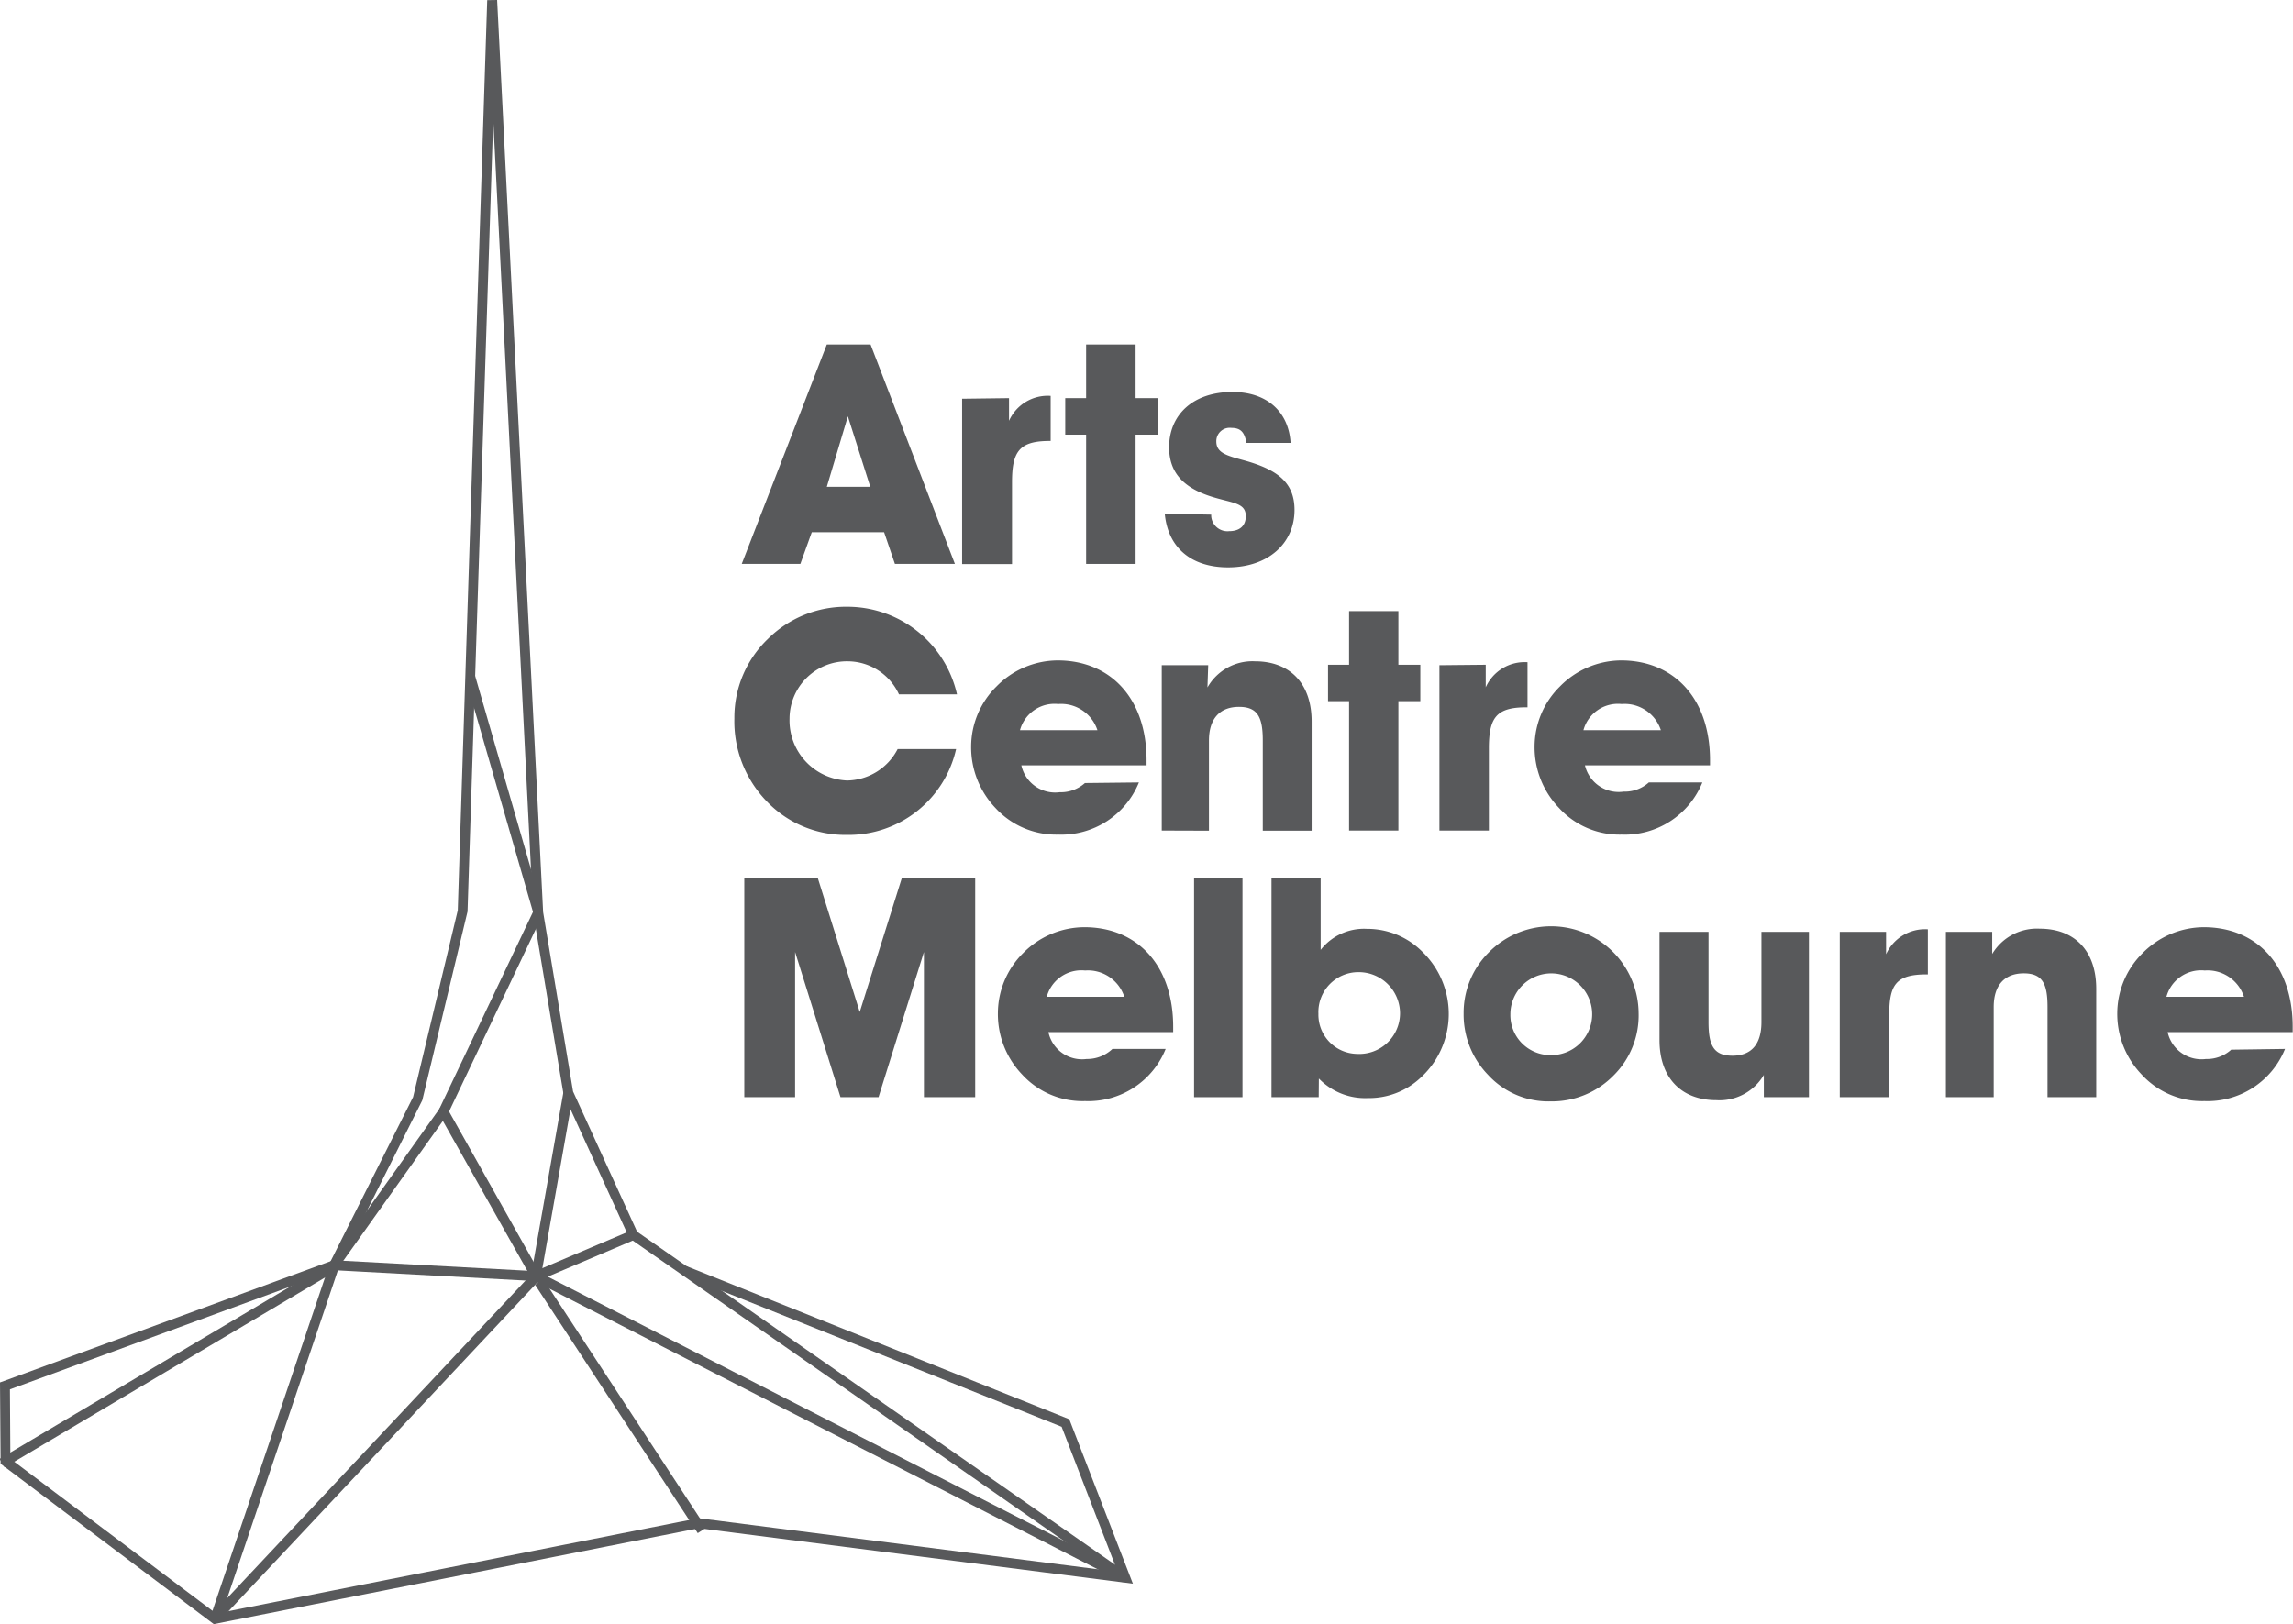
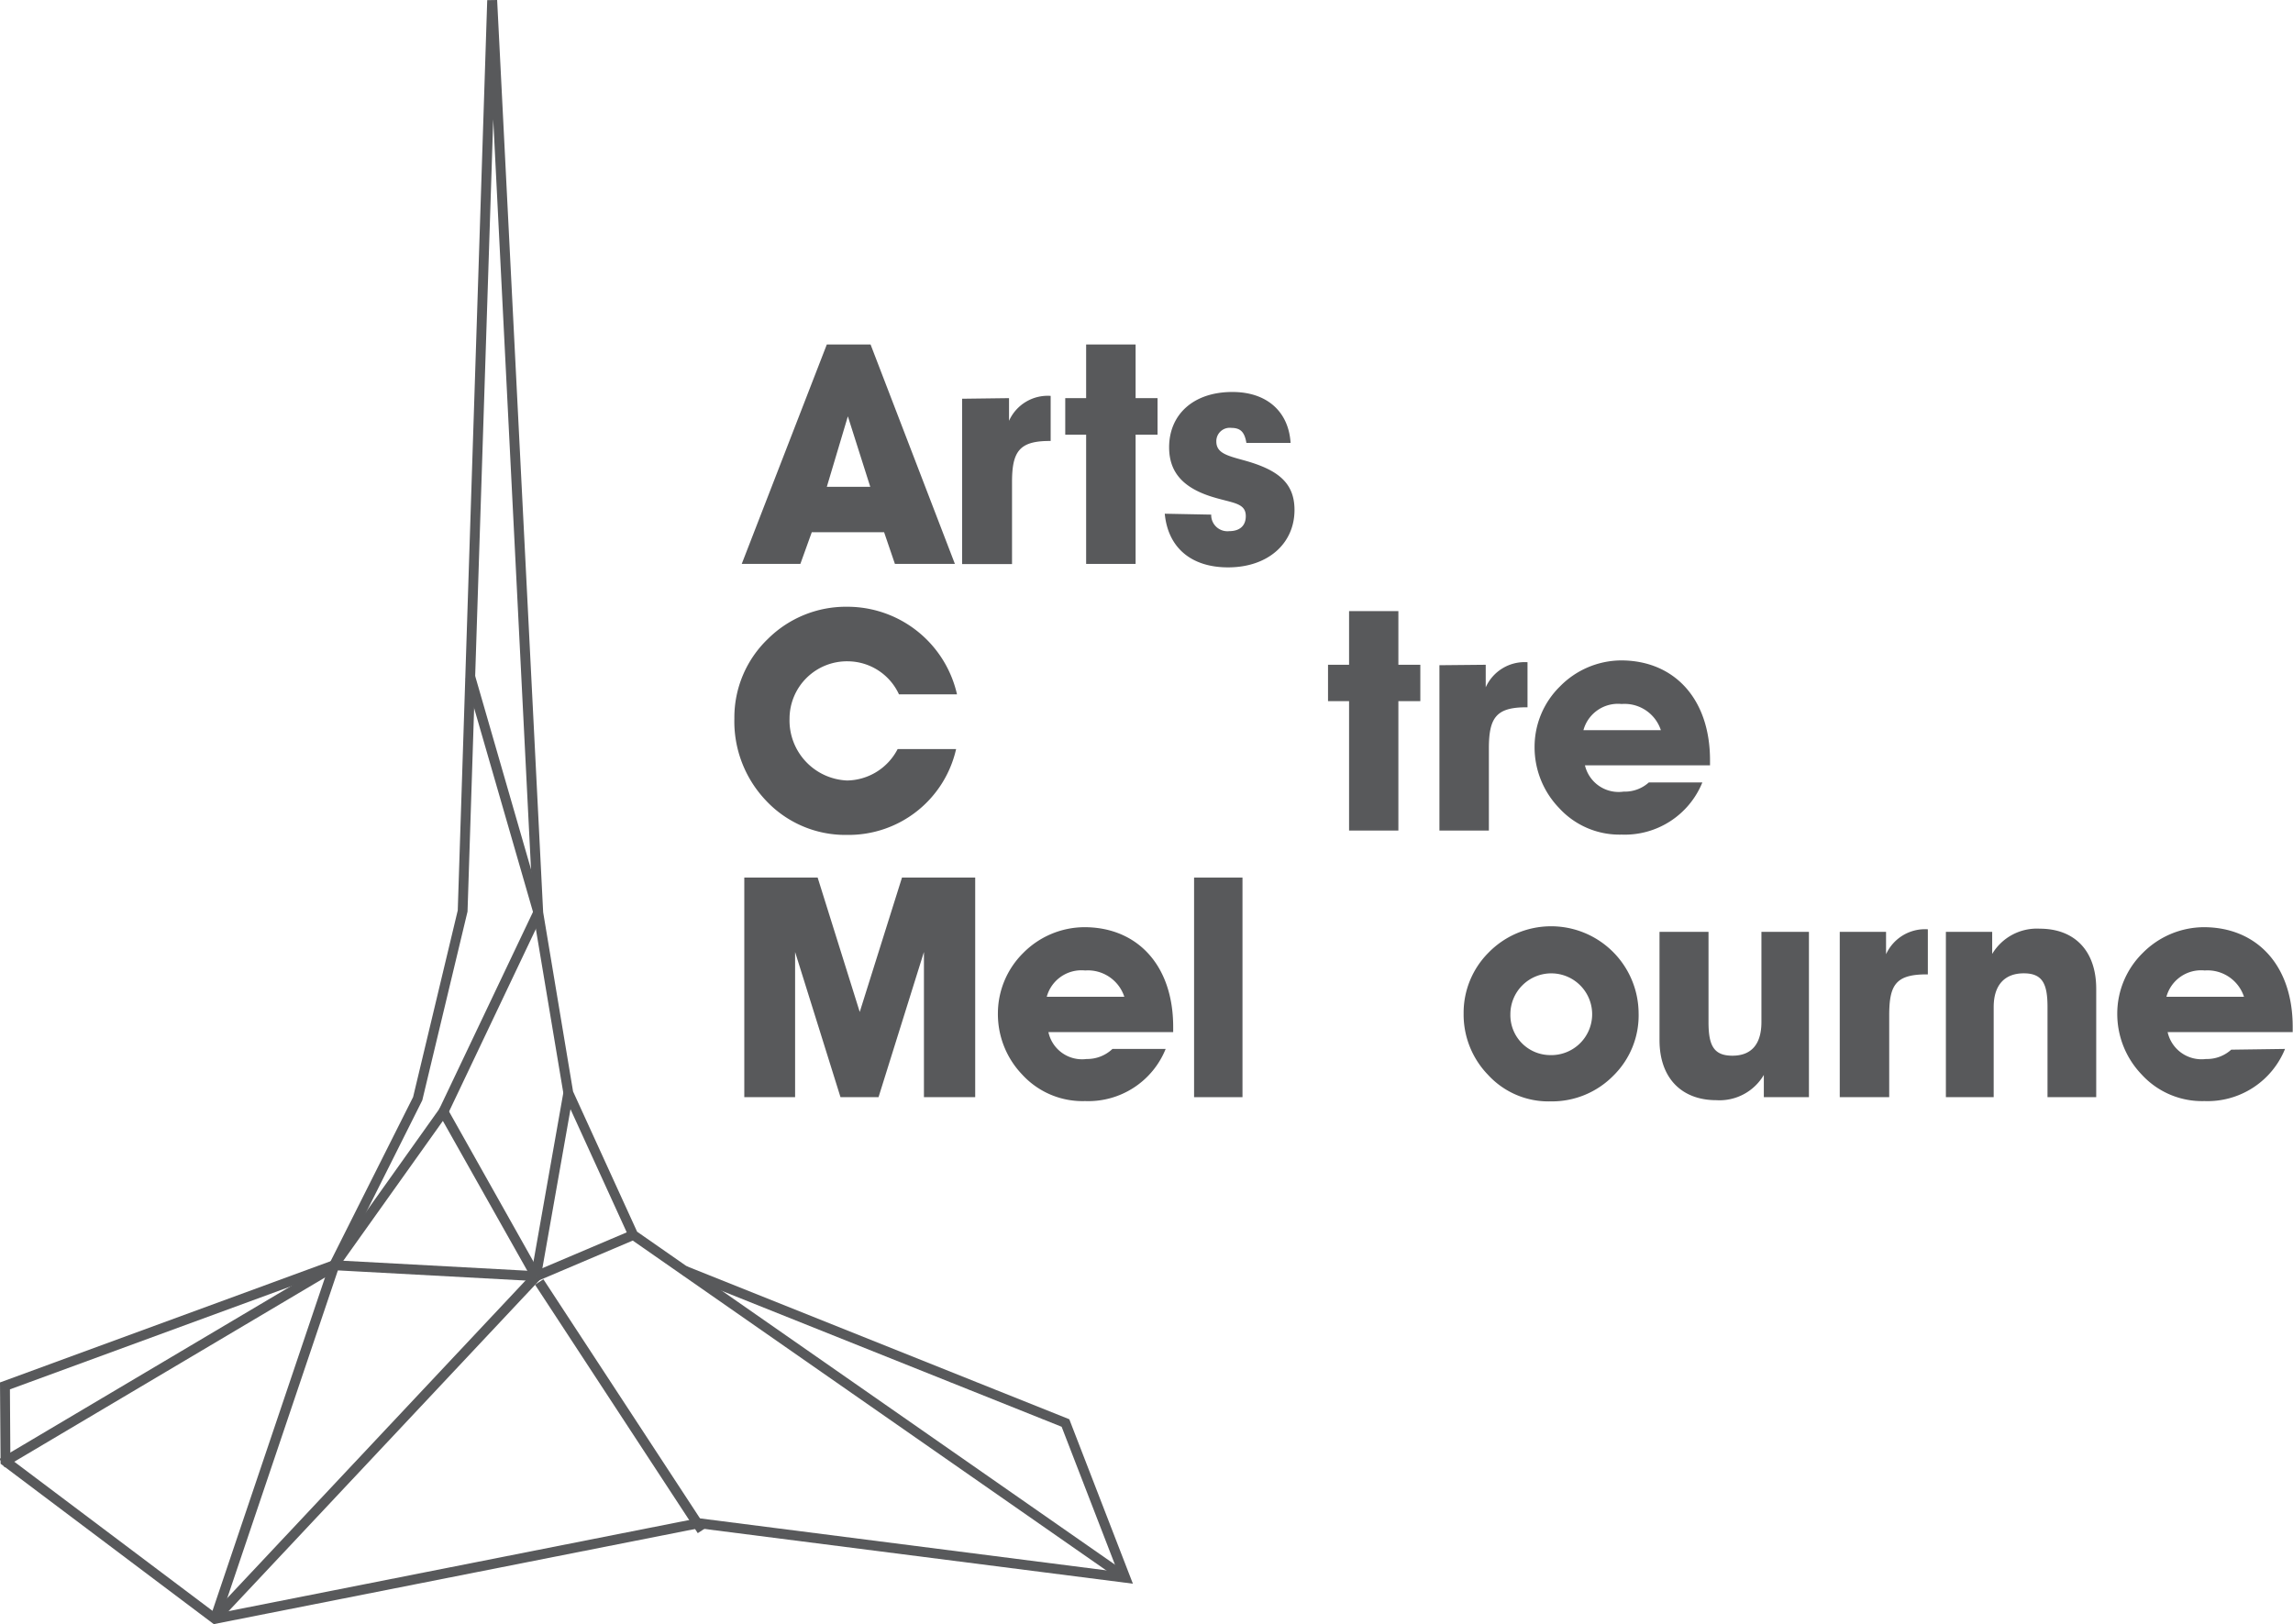
<svg xmlns="http://www.w3.org/2000/svg" viewBox="0 0 152.53 108.06">
  <defs>
    <style>.cls-1{fill:#58595b;}</style>
  </defs>
  <g id="Layer_2" data-name="Layer 2">
    <g id="Layer_1_1:1_" data-name="Layer 1 (1:1)">
      <path class="cls-1" d="M56.4,27.7,55,32.39h2.89Zm-3.16,9.82h-3.9L55,22.92h2.91l5.61,14.6H59.53l-.72-2.11H54Z" />
      <path class="cls-1" d="M67.12,26.49V28a2.82,2.82,0,0,1,2.77-1.66v3h-.08c-2,0-2.49.7-2.49,2.73v5.46H64v-11Z" />
      <polygon class="cls-1" points="70.86 28.92 70.86 26.49 72.25 26.49 72.25 22.92 75.54 22.92 75.54 26.49 77 26.49 77 28.92 75.54 28.92 75.54 37.52 72.25 37.52 72.25 28.92 70.86 28.92" />
      <path class="cls-1" d="M80.57,34.24v.1a1.08,1.08,0,0,0,1.19,1c.7,0,1.11-.35,1.11-1,0-.9-.89-.86-2.26-1.29-1.91-.6-2.84-1.63-2.84-3.29,0-2.16,1.59-3.68,4.21-3.68,2.29,0,3.74,1.3,3.87,3.39H82.91c-.12-.72-.39-1-1-1a.89.89,0,0,0-1,.9c0,.76.68.94,1.81,1.25,2.26.62,3.39,1.48,3.39,3.31,0,2.22-1.75,3.82-4.42,3.82-2.47,0-4-1.33-4.21-3.57Z" />
      <path class="cls-1" d="M56.35,55.55a7.23,7.23,0,0,1-5.43-2.32,7.64,7.64,0,0,1-2.07-5.43,7.24,7.24,0,0,1,2.22-5.28,7.37,7.37,0,0,1,5.32-2.15,7.48,7.48,0,0,1,7.27,5.83H59.8A3.77,3.77,0,0,0,56.41,44a3.82,3.82,0,0,0-3.89,3.82,4,4,0,0,0,3.83,4.11,3.85,3.85,0,0,0,3.36-2.09H63.6a7.33,7.33,0,0,1-7.25,5.71" />
-       <path class="cls-1" d="M73,48.58a2.54,2.54,0,0,0-2.61-1.74,2.38,2.38,0,0,0-2.54,1.74Zm2.76,3.48a5.57,5.57,0,0,1-5.37,3.47,5.47,5.47,0,0,1-4.17-1.77,5.85,5.85,0,0,1-1.62-4.09,5.63,5.63,0,0,1,1.69-4,5.73,5.73,0,0,1,4.06-1.73c3.52,0,5.92,2.53,5.92,6.64v.34H67.94a2.3,2.3,0,0,0,2.55,1.79,2.41,2.41,0,0,0,1.68-.61Z" />
-       <path class="cls-1" d="M77.28,55.26v-11h3.09l-.05,1.48A3.44,3.44,0,0,1,83.49,44c2.28,0,3.76,1.44,3.76,4v7.27H84v-6c0-1.54-.33-2.24-1.58-2.24s-2,.76-2,2.24v6Z" />
      <polygon class="cls-1" points="88.34 46.65 88.34 44.23 89.74 44.23 89.74 40.66 93.02 40.66 93.02 44.23 94.48 44.23 94.48 46.65 93.02 46.65 93.02 55.26 89.74 55.26 89.74 46.65 88.34 46.65" />
      <path class="cls-1" d="M98.83,44.23v1.5a2.84,2.84,0,0,1,2.78-1.67v3h-.09c-2,0-2.48.7-2.48,2.74v5.46H95.75v-11Z" />
      <path class="cls-1" d="M110.48,48.58a2.54,2.54,0,0,0-2.61-1.74,2.38,2.38,0,0,0-2.54,1.74Zm2.76,3.48a5.57,5.57,0,0,1-5.37,3.47,5.44,5.44,0,0,1-4.16-1.77,5.82,5.82,0,0,1-1.63-4.09,5.63,5.63,0,0,1,1.69-4,5.75,5.75,0,0,1,4.06-1.73c3.52,0,5.92,2.53,5.92,6.64v.34h-8.32A2.3,2.3,0,0,0,108,52.67a2.39,2.39,0,0,0,1.68-.61Z" />
      <polygon class="cls-1" points="49.51 73 49.51 58.39 54.39 58.39 57.19 67.33 60 58.39 64.87 58.39 64.87 73 61.46 73 61.46 63.34 58.44 73 55.91 73 52.89 63.34 52.89 73 49.51 73" />
      <path class="cls-1" d="M74.79,66.32a2.55,2.55,0,0,0-2.61-1.75,2.39,2.39,0,0,0-2.55,1.75Zm2.75,3.47a5.55,5.55,0,0,1-5.36,3.47A5.44,5.44,0,0,1,68,71.5a5.81,5.81,0,0,1-1.62-4.09,5.66,5.66,0,0,1,1.68-4,5.76,5.76,0,0,1,4.07-1.72c3.51,0,5.91,2.52,5.91,6.63v.35H69.74a2.29,2.29,0,0,0,2.54,1.79A2.44,2.44,0,0,0,74,69.79Z" />
      <rect class="cls-1" x="79.43" y="58.39" width="3.22" height="14.61" />
-       <path class="cls-1" d="M90.27,70.12a2.71,2.71,0,0,0,2.86-2.71,2.75,2.75,0,0,0-2.76-2.73,2.66,2.66,0,0,0-2.67,2.77,2.61,2.61,0,0,0,2.57,2.67M87.72,73H84.58V58.39h3.27V63.2a3.66,3.66,0,0,1,3.08-1.4,5.16,5.16,0,0,1,3.68,1.52,5.75,5.75,0,0,1-.17,8.44A5,5,0,0,1,91,73.06a4.28,4.28,0,0,1-3.27-1.3Z" />
      <path class="cls-1" d="M103.08,70.2a2.72,2.72,0,1,0-2.61-2.71,2.66,2.66,0,0,0,2.61,2.71M99,63.4a5.82,5.82,0,0,1,10,4,5.62,5.62,0,0,1-1.66,4.15,5.73,5.73,0,0,1-4.19,1.73,5.45,5.45,0,0,1-4.17-1.77,5.76,5.76,0,0,1-1.62-4.07A5.66,5.66,0,0,1,99,63.4" />
      <path class="cls-1" d="M120.33,62V73h-3V71.52a3.42,3.42,0,0,1-3.16,1.68c-2.28,0-3.78-1.44-3.78-4V62h3.26v6c0,1.54.33,2.24,1.59,2.24s1.93-.76,1.93-2.24V62Z" />
      <path class="cls-1" d="M125.46,62v1.49a2.85,2.85,0,0,1,2.78-1.66v3h-.08c-2.06,0-2.49.7-2.49,2.73V73h-3.29V62Z" />
      <path class="cls-1" d="M129.44,73V62h3.08l0,1.47a3.46,3.46,0,0,1,3.17-1.68c2.28,0,3.75,1.44,3.75,4V73h-3.24V67c0-1.54-.33-2.24-1.58-2.24s-2,.76-2,2.24v6Z" />
      <path class="cls-1" d="M149.27,66.32a2.55,2.55,0,0,0-2.61-1.75,2.39,2.39,0,0,0-2.55,1.75ZM152,69.79a5.56,5.56,0,0,1-5.36,3.47,5.44,5.44,0,0,1-4.17-1.76,5.82,5.82,0,0,1-1.63-4.09,5.66,5.66,0,0,1,1.69-4,5.76,5.76,0,0,1,4.06-1.72c3.52,0,5.92,2.52,5.92,6.63v.35h-8.32a2.31,2.31,0,0,0,2.55,1.79,2.4,2.4,0,0,0,1.68-.62Z" />
      <polygon class="cls-1" points="14.22 108.06 0.04 97.39 0 91.98 22.11 83.87 22.34 84.49 0.66 92.44 0.69 97.06 14.38 107.36 46.47 101.01 46.52 101.02 74.35 104.58 70.62 94.93 45.42 84.85 45.66 84.24 71.13 94.43 75.36 105.37 46.49 101.68 14.22 108.06" />
      <rect class="cls-1" x="40.74" y="83.29" width="0.66" height="19.68" transform="matrix(0.84, -0.55, 0.55, 0.84, -44.44, 37.92)" />
      <rect class="cls-1" x="9.36" y="95.98" width="31.24" height="0.66" transform="translate(-62.32 48.58) rotate(-46.8)" />
      <rect class="cls-1" x="-1.43" y="90.38" width="25.46" height="0.66" transform="matrix(0.86, -0.51, 0.51, 0.86, -44.89, 18.61)" />
      <polygon class="cls-1" points="35.37 85.07 29.46 74.58 22.49 84.37 21.96 83.99 29.53 73.35 35.94 84.75 35.37 85.07" />
      <rect class="cls-1" x="30.54" y="78.48" width="12.39" height="0.66" transform="translate(-47.27 101.27) rotate(-79.98)" />
      <rect class="cls-1" x="25.31" y="67.01" width="14.68" height="0.66" transform="translate(-42.18 67.9) rotate(-64.57)" />
      <rect class="cls-1" x="33.21" y="44.74" width="0.66" height="16.29" transform="translate(-13.35 11.38) rotate(-16.11)" />
      <rect class="cls-1" x="35.38" y="83.21" width="7.02" height="0.66" transform="translate(-29.56 21.85) rotate(-23.01)" />
      <rect class="cls-1" x="28.61" y="77.82" width="0.66" height="13.45" transform="translate(-57.05 108.87) rotate(-86.9)" />
      <rect class="cls-1" x="5.85" y="95.62" width="24.82" height="0.66" transform="translate(-78.48 82.57) rotate(-71.35)" />
      <polygon class="cls-1" points="74.67 105.24 41.86 82.38 41.83 82.3 37.48 72.77 35.47 60.76 32.81 7.94 31.1 60.65 28.09 73.21 22.52 84.33 21.93 84.04 27.48 72.99 30.45 60.57 32.41 0.01 33.07 0 36.13 60.69 38.12 72.62 42.38 81.95 75.04 104.71 74.67 105.24" />
-       <rect class="cls-1" x="54.93" y="72.93" width="0.66" height="44.03" transform="translate(-54.44 100.87) rotate(-62.89)" />
    </g>
  </g>
</svg>